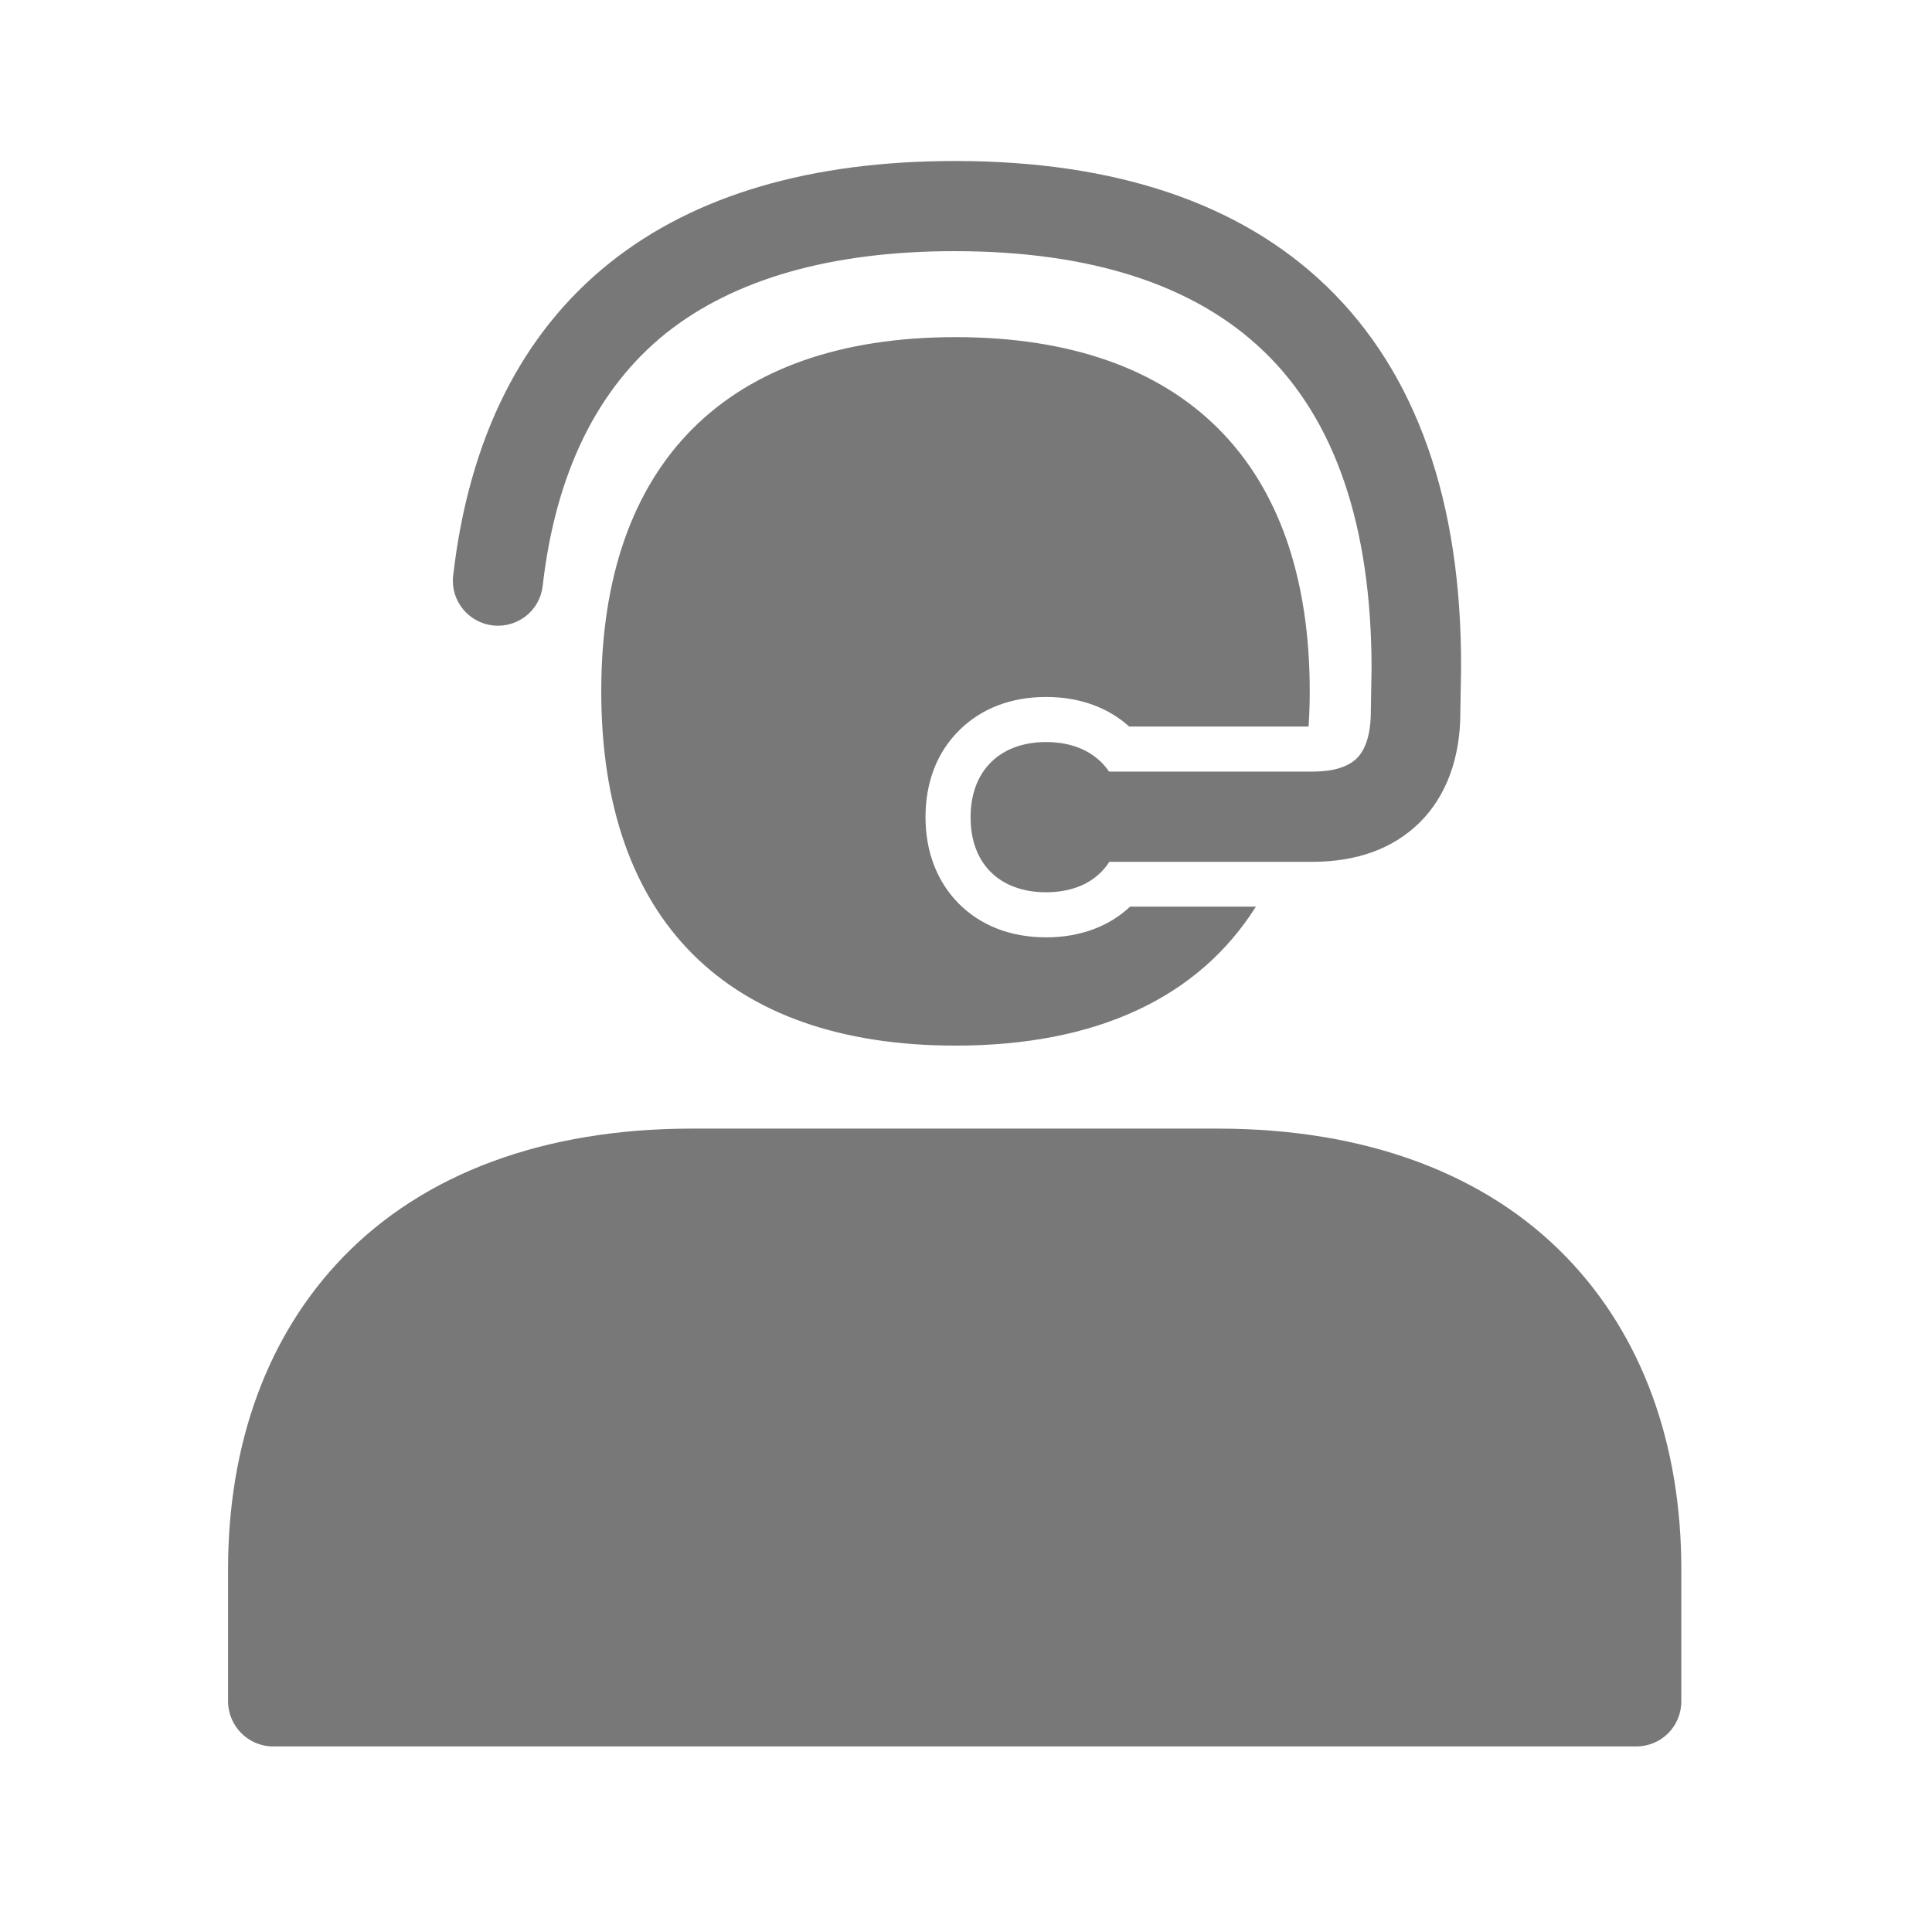
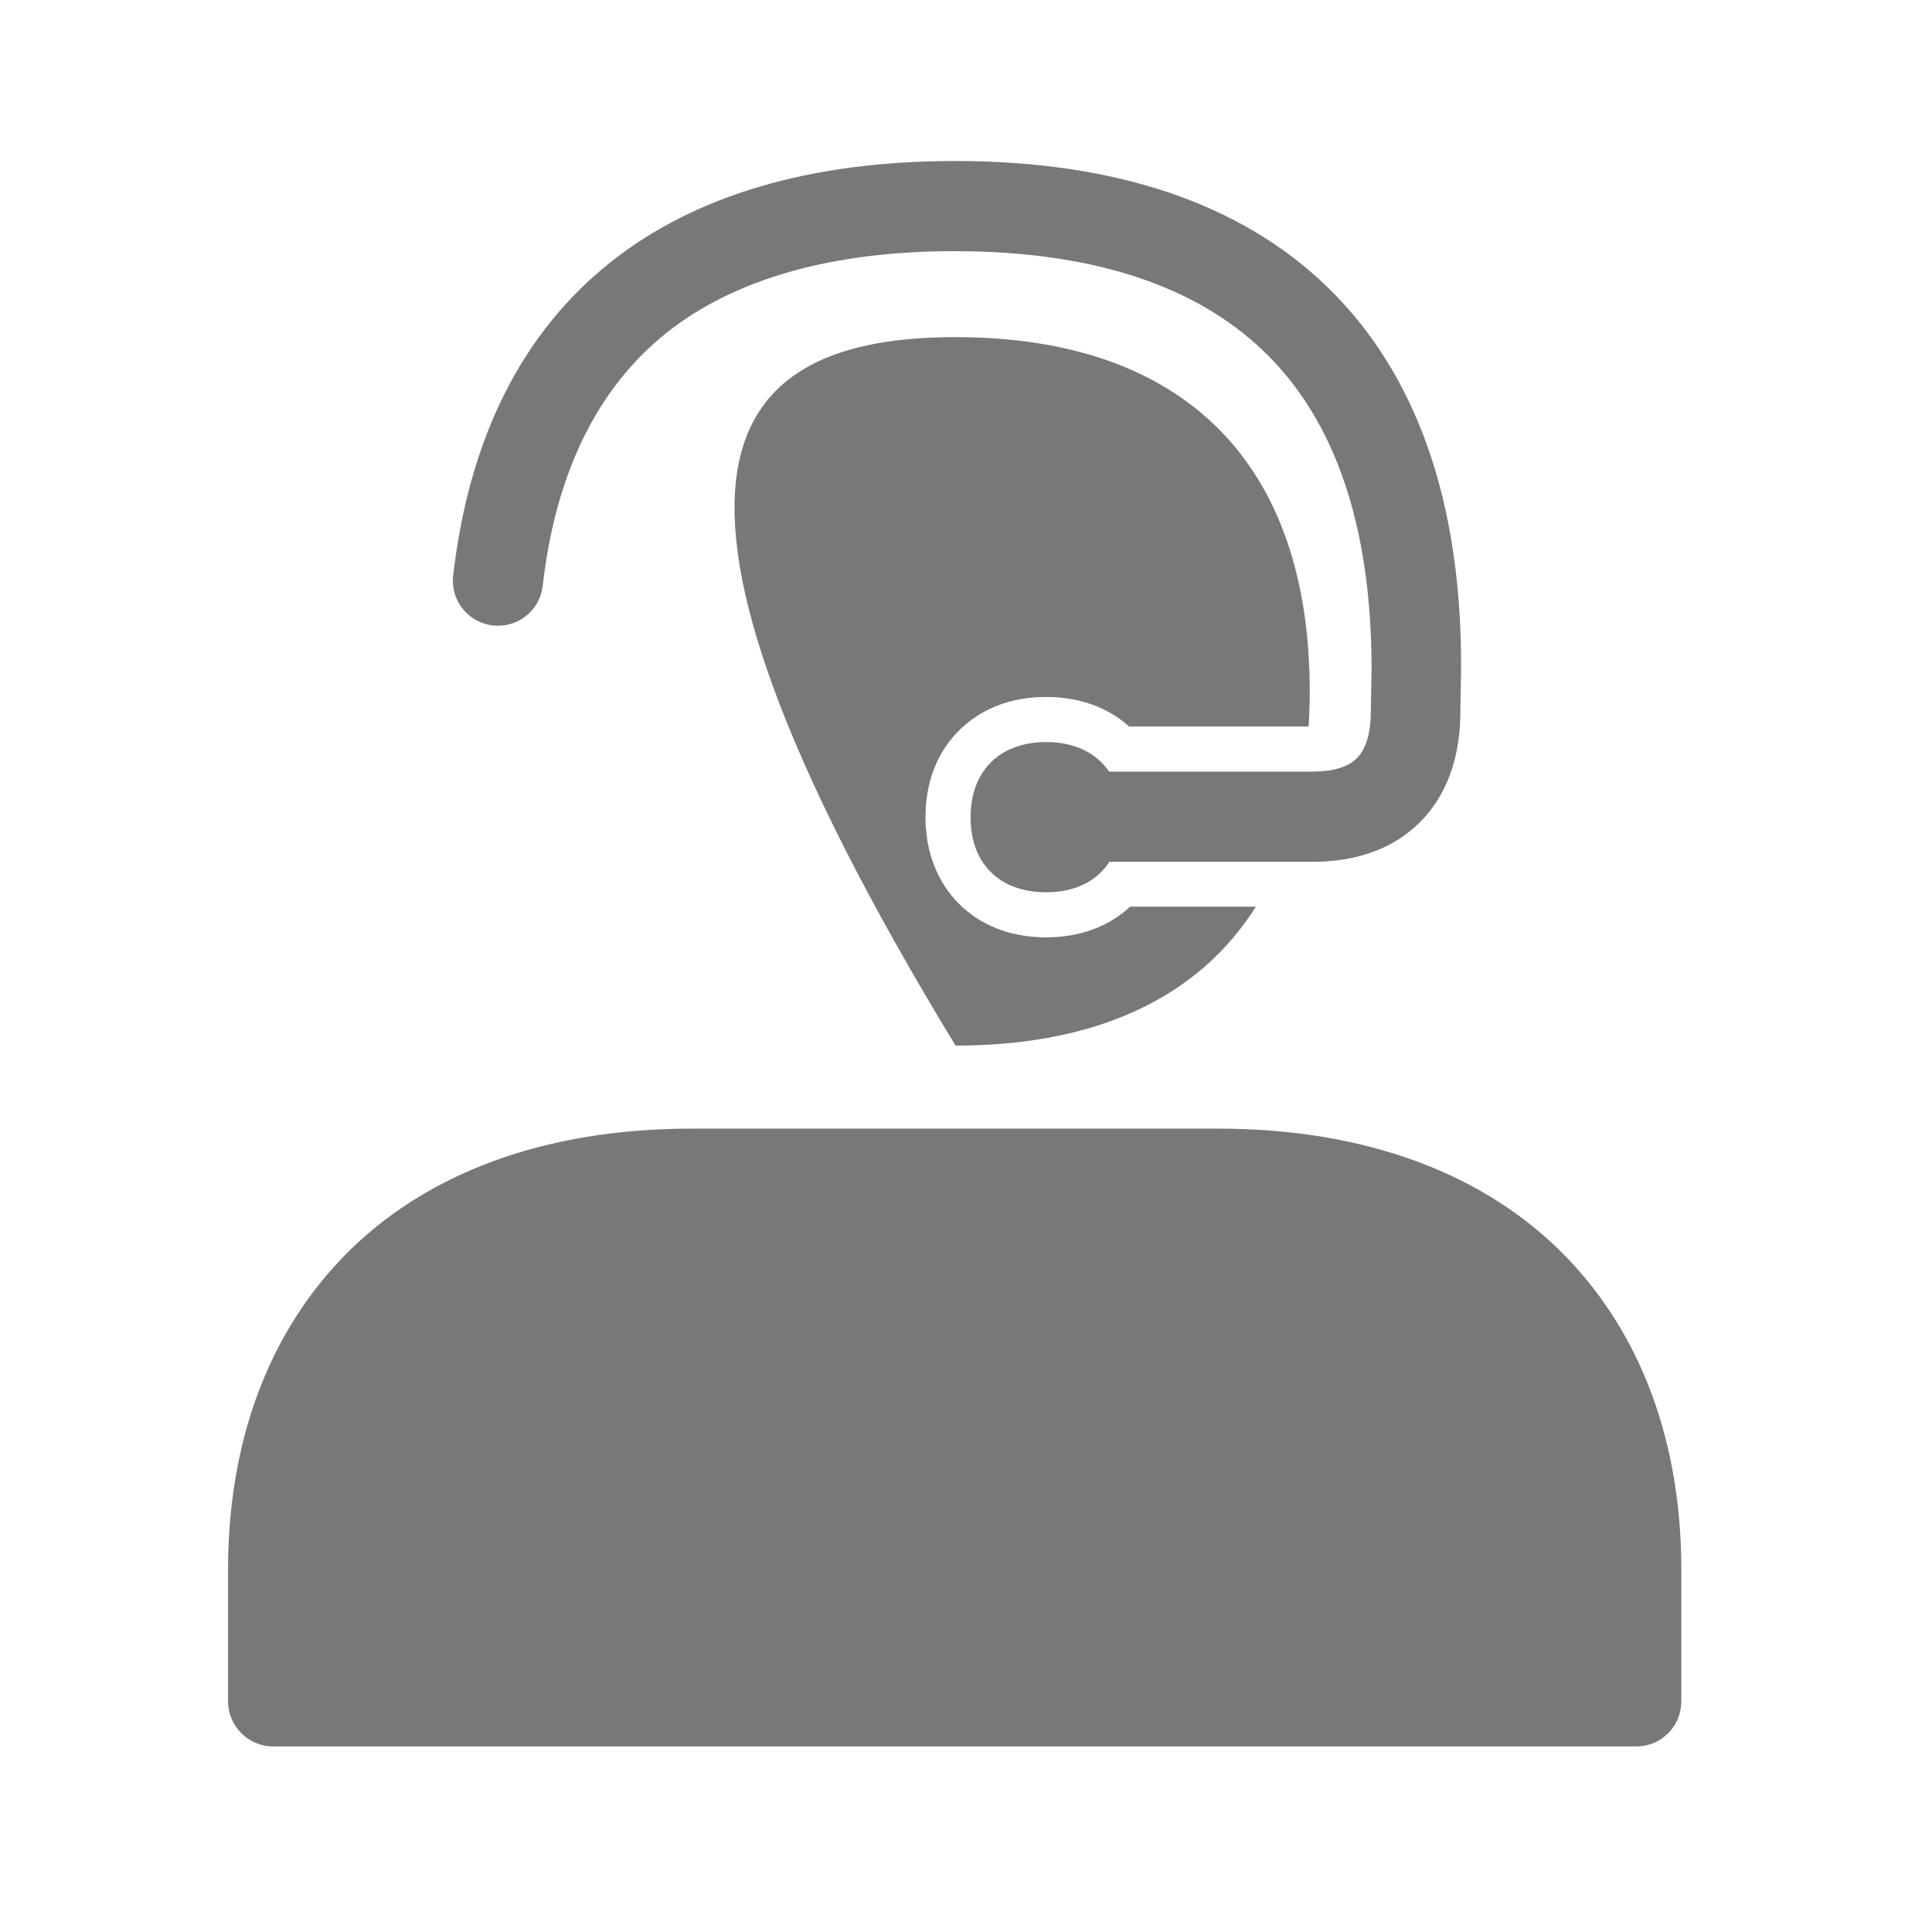
<svg xmlns="http://www.w3.org/2000/svg" width="24" height="24" viewBox="0 0 24 24" fill="none">
-   <path fill-rule="evenodd" clip-rule="evenodd" d="M16.48 3.557C15.41 2.524 13.856 2 11.864 2C10.074 2 8.632 2.423 7.581 3.26C6.48 4.137 5.825 5.448 5.629 7.154C5.595 7.462 5.819 7.737 6.127 7.77C6.433 7.801 6.704 7.585 6.741 7.283C6.9 5.88 7.419 4.824 8.276 4.137C9.122 3.465 10.329 3.12 11.858 3.12C13.55 3.12 14.842 3.538 15.699 4.364C16.587 5.216 17.035 6.538 17.038 8.291L17.029 8.835V8.843C17.029 9.028 16.998 9.274 16.858 9.417C16.746 9.529 16.559 9.585 16.307 9.585H13.777C13.62 9.353 13.349 9.218 12.996 9.218C12.419 9.218 12.057 9.577 12.057 10.151C12.057 10.434 12.141 10.664 12.304 10.829C12.466 10.994 12.707 11.084 12.993 11.084C13.279 11.084 13.52 10.997 13.682 10.829C13.718 10.793 13.752 10.751 13.78 10.706H16.298C16.858 10.706 17.309 10.541 17.637 10.216C17.965 9.891 18.141 9.417 18.141 8.852L18.15 8.308V8.3C18.158 6.224 17.592 4.63 16.48 3.557ZM20.326 21.695H3.393C3.085 21.695 2.833 21.442 2.833 21.134V19.496C2.833 17.93 3.323 16.591 4.253 15.625C5.265 14.574 6.766 14.02 8.592 14.02H15.127C16.954 14.02 18.455 14.574 19.466 15.625C20.396 16.591 20.886 17.93 20.886 19.496V21.134C20.886 21.445 20.637 21.695 20.326 21.695ZM11.906 11.221C12.181 11.499 12.556 11.644 12.996 11.644C13.41 11.644 13.772 11.513 14.038 11.263H15.601C14.889 12.392 13.623 12.989 11.87 12.989C9.032 12.989 7.469 11.426 7.469 8.588C7.469 5.751 9.032 4.188 11.87 4.188C14.707 4.188 16.27 5.751 16.27 8.588C16.27 8.737 16.265 8.882 16.256 9.025H14.027C13.763 8.787 13.408 8.658 12.996 8.658C12.559 8.658 12.189 8.801 11.915 9.073C11.64 9.345 11.497 9.717 11.497 10.151C11.497 10.58 11.64 10.95 11.906 11.221Z" fill="#787878" />
+   <path fill-rule="evenodd" clip-rule="evenodd" d="M16.48 3.557C15.41 2.524 13.856 2 11.864 2C10.074 2 8.632 2.423 7.581 3.26C6.48 4.137 5.825 5.448 5.629 7.154C5.595 7.462 5.819 7.737 6.127 7.77C6.433 7.801 6.704 7.585 6.741 7.283C6.9 5.88 7.419 4.824 8.276 4.137C9.122 3.465 10.329 3.12 11.858 3.12C13.55 3.12 14.842 3.538 15.699 4.364C16.587 5.216 17.035 6.538 17.038 8.291L17.029 8.835V8.843C17.029 9.028 16.998 9.274 16.858 9.417C16.746 9.529 16.559 9.585 16.307 9.585H13.777C13.62 9.353 13.349 9.218 12.996 9.218C12.419 9.218 12.057 9.577 12.057 10.151C12.057 10.434 12.141 10.664 12.304 10.829C12.466 10.994 12.707 11.084 12.993 11.084C13.279 11.084 13.52 10.997 13.682 10.829C13.718 10.793 13.752 10.751 13.78 10.706H16.298C16.858 10.706 17.309 10.541 17.637 10.216C17.965 9.891 18.141 9.417 18.141 8.852L18.15 8.308V8.3C18.158 6.224 17.592 4.63 16.48 3.557ZM20.326 21.695H3.393C3.085 21.695 2.833 21.442 2.833 21.134V19.496C2.833 17.93 3.323 16.591 4.253 15.625C5.265 14.574 6.766 14.02 8.592 14.02H15.127C16.954 14.02 18.455 14.574 19.466 15.625C20.396 16.591 20.886 17.93 20.886 19.496V21.134C20.886 21.445 20.637 21.695 20.326 21.695ZM11.906 11.221C12.181 11.499 12.556 11.644 12.996 11.644C13.41 11.644 13.772 11.513 14.038 11.263H15.601C14.889 12.392 13.623 12.989 11.87 12.989C7.469 5.751 9.032 4.188 11.87 4.188C14.707 4.188 16.27 5.751 16.27 8.588C16.27 8.737 16.265 8.882 16.256 9.025H14.027C13.763 8.787 13.408 8.658 12.996 8.658C12.559 8.658 12.189 8.801 11.915 9.073C11.64 9.345 11.497 9.717 11.497 10.151C11.497 10.58 11.64 10.95 11.906 11.221Z" fill="#787878" />
</svg>